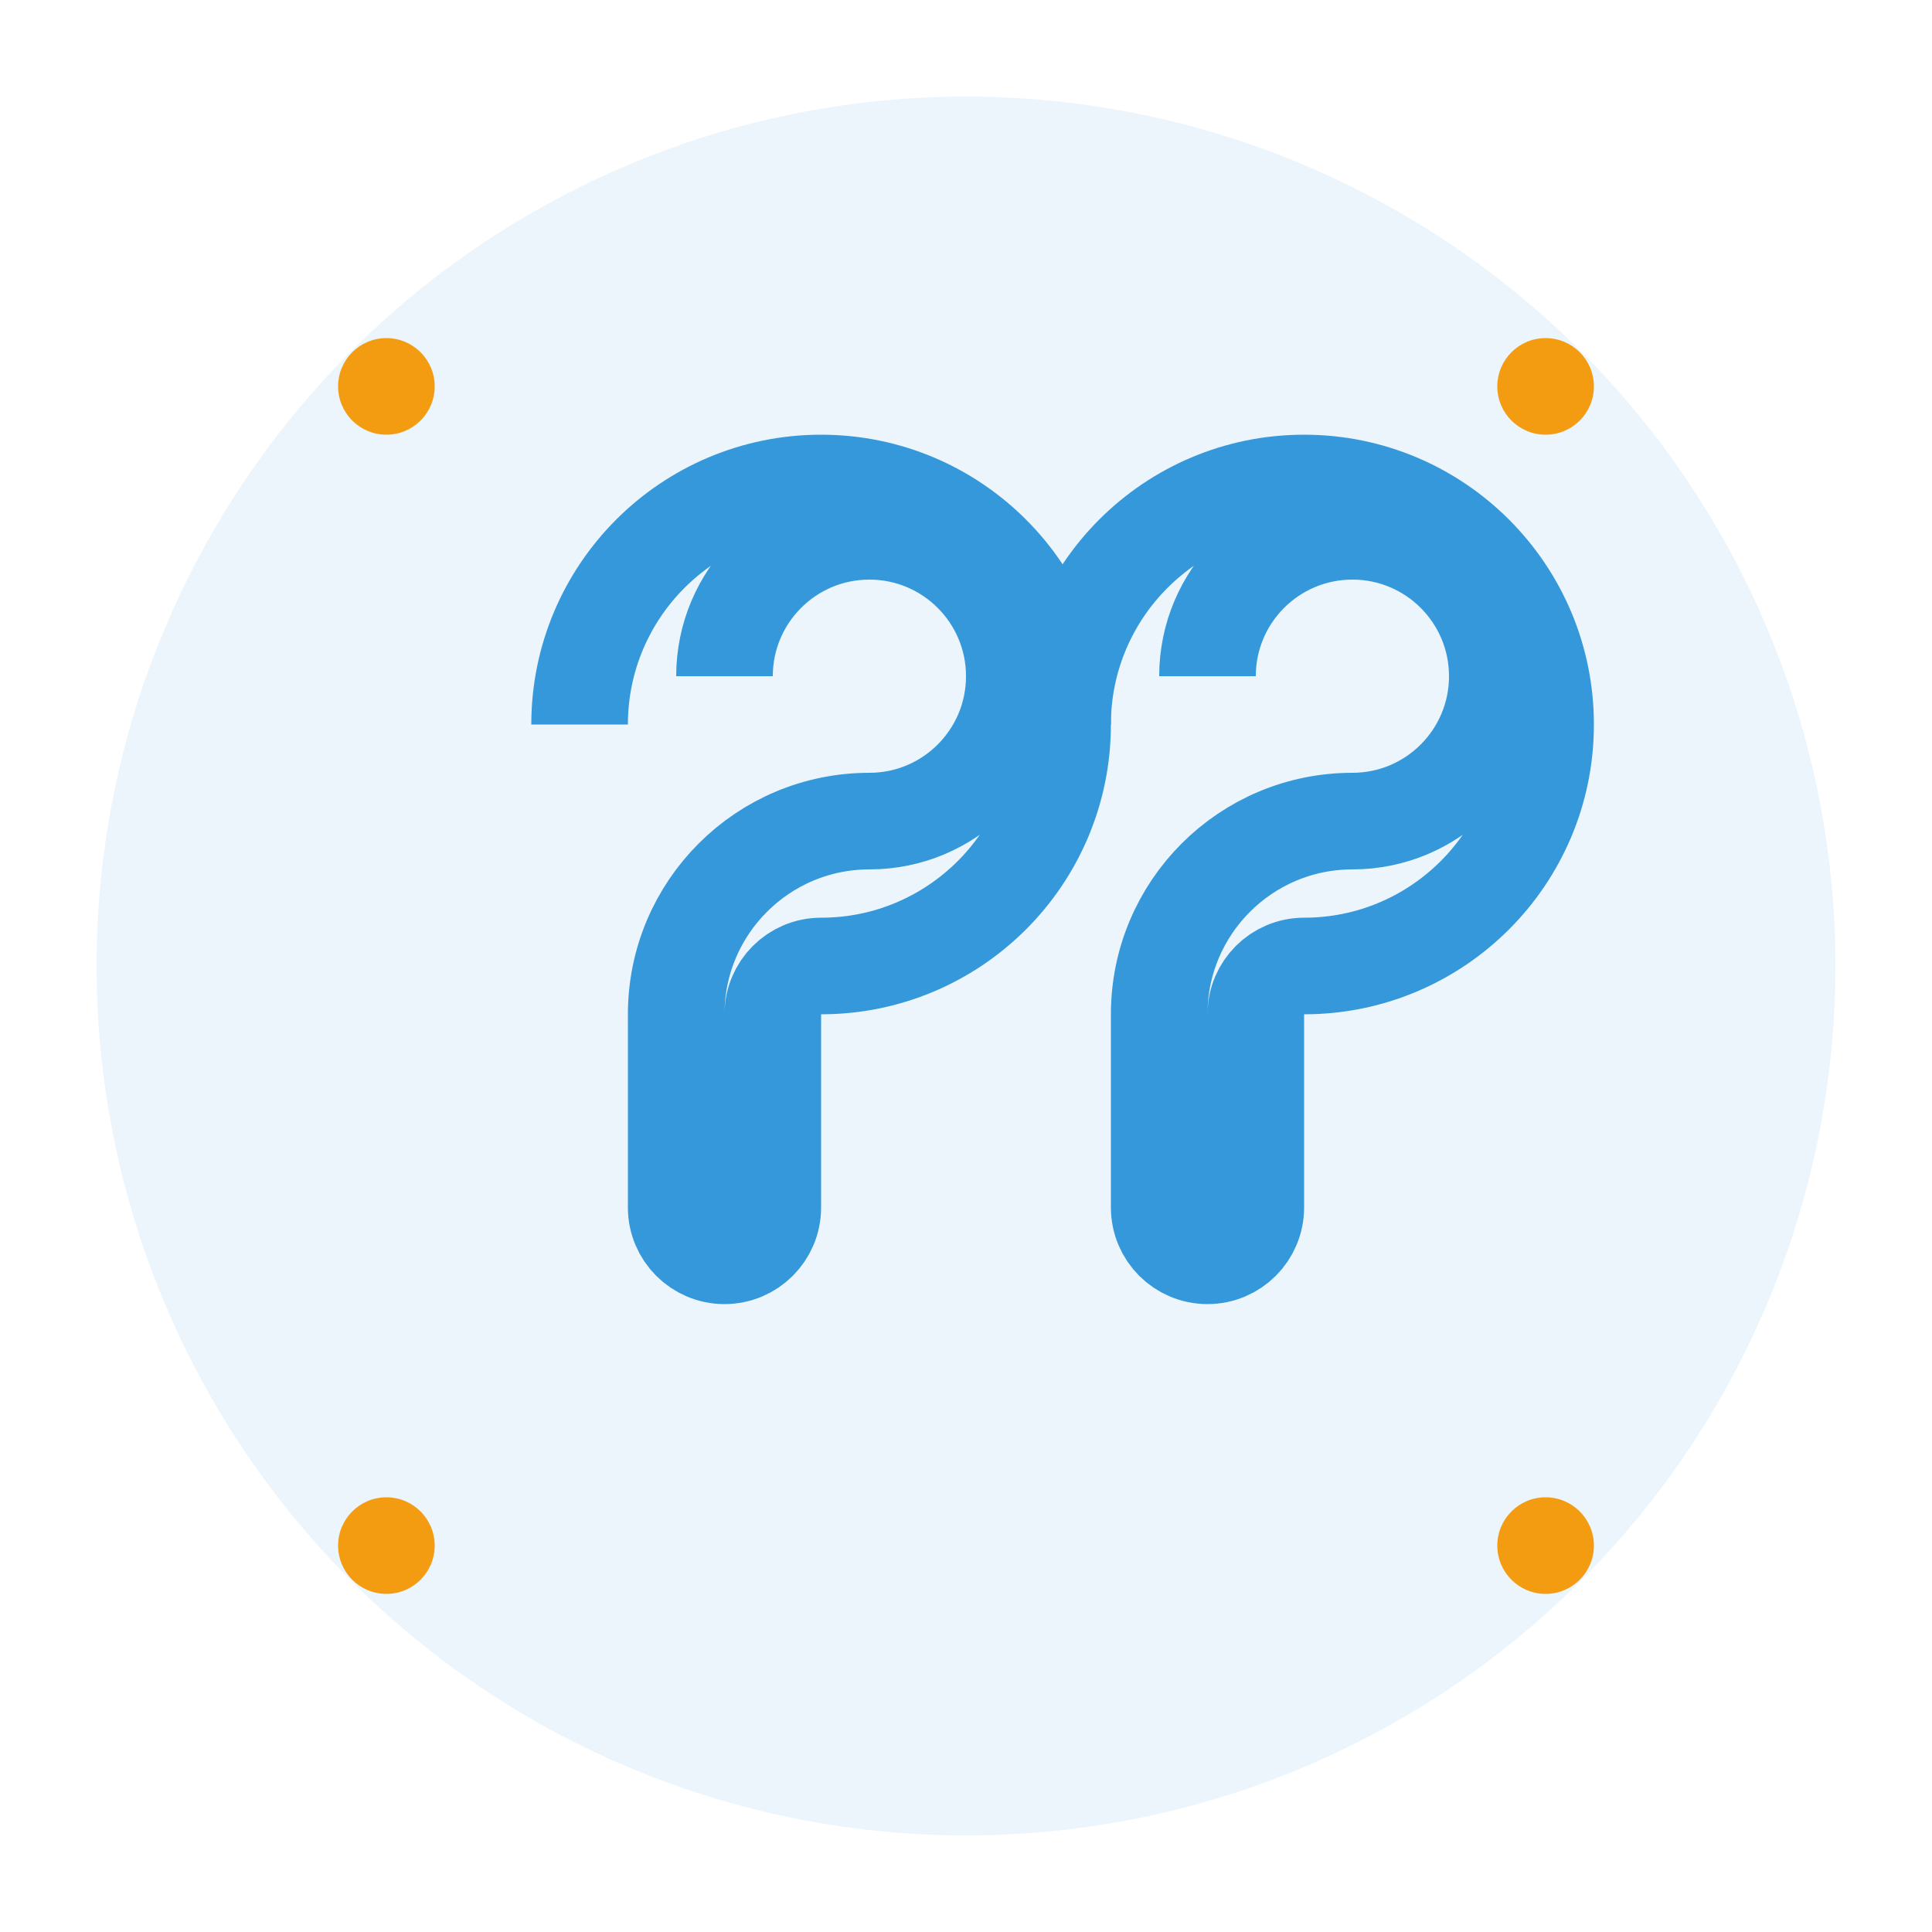
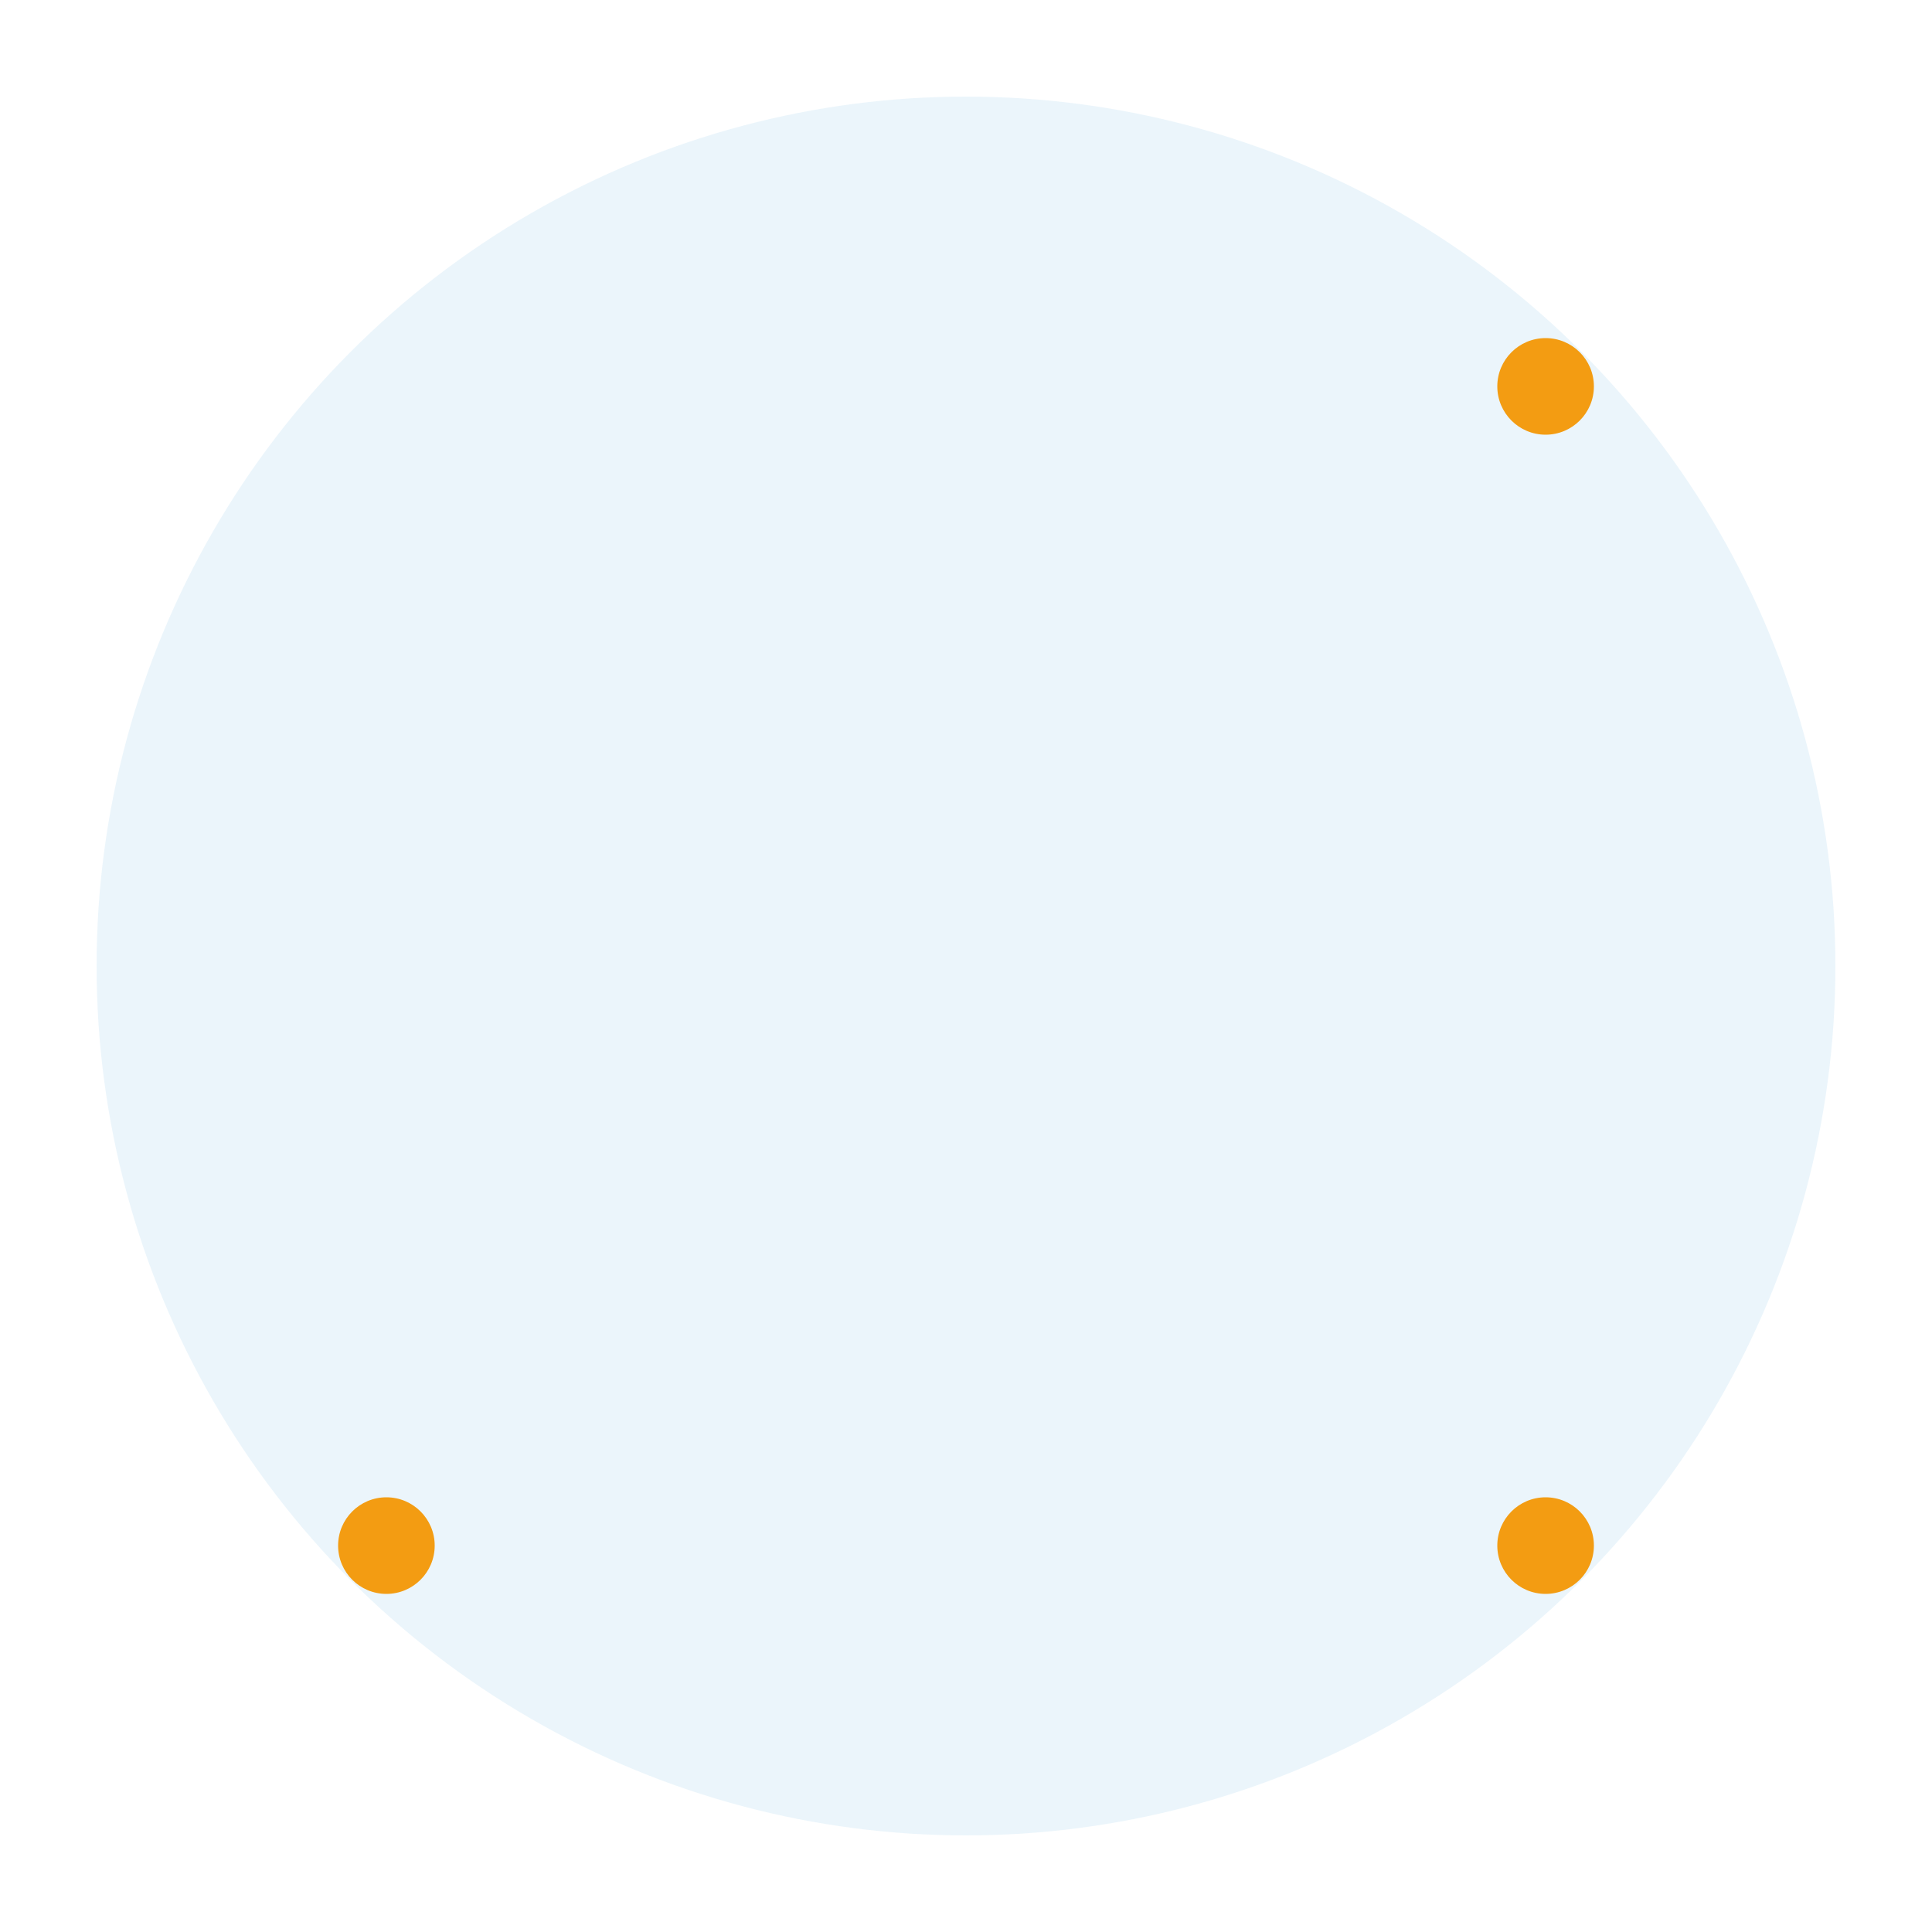
<svg xmlns="http://www.w3.org/2000/svg" width="40" height="40" viewBox="0 0 40 40" fill="none">
  <circle cx="20" cy="20" r="18" fill="#3498db" opacity="0.1" />
-   <path d="M12 15C12 12.239 14.239 10 17 10C19.761 10 22 12.239 22 15C22 17.761 19.761 20 17 20C16.448 20 16 20.448 16 21V25C16 25.552 15.552 26 15 26C14.448 26 14 25.552 14 25V21C14 18.791 15.791 17 18 17C19.657 17 21 15.657 21 14C21 12.343 19.657 11 18 11C16.343 11 15 12.343 15 14" stroke="#3498db" stroke-width="2" fill="none" />
-   <path d="M22 15C22 12.239 24.239 10 27 10C29.761 10 32 12.239 32 15C32 17.761 29.761 20 27 20C26.448 20 26 20.448 26 21V25C26 25.552 25.552 26 25 26C24.448 26 24 25.552 24 25V21C24 18.791 25.791 17 28 17C29.657 17 31 15.657 31 14C31 12.343 29.657 11 28 11C26.343 11 25 12.343 25 14" stroke="#3498db" stroke-width="2" fill="none" />
-   <circle cx="8" cy="8" r="1" fill="#f39c12" />
  <circle cx="32" cy="8" r="1" fill="#f39c12" />
  <circle cx="8" cy="32" r="1" fill="#f39c12" />
  <circle cx="32" cy="32" r="1" fill="#f39c12" />
</svg>